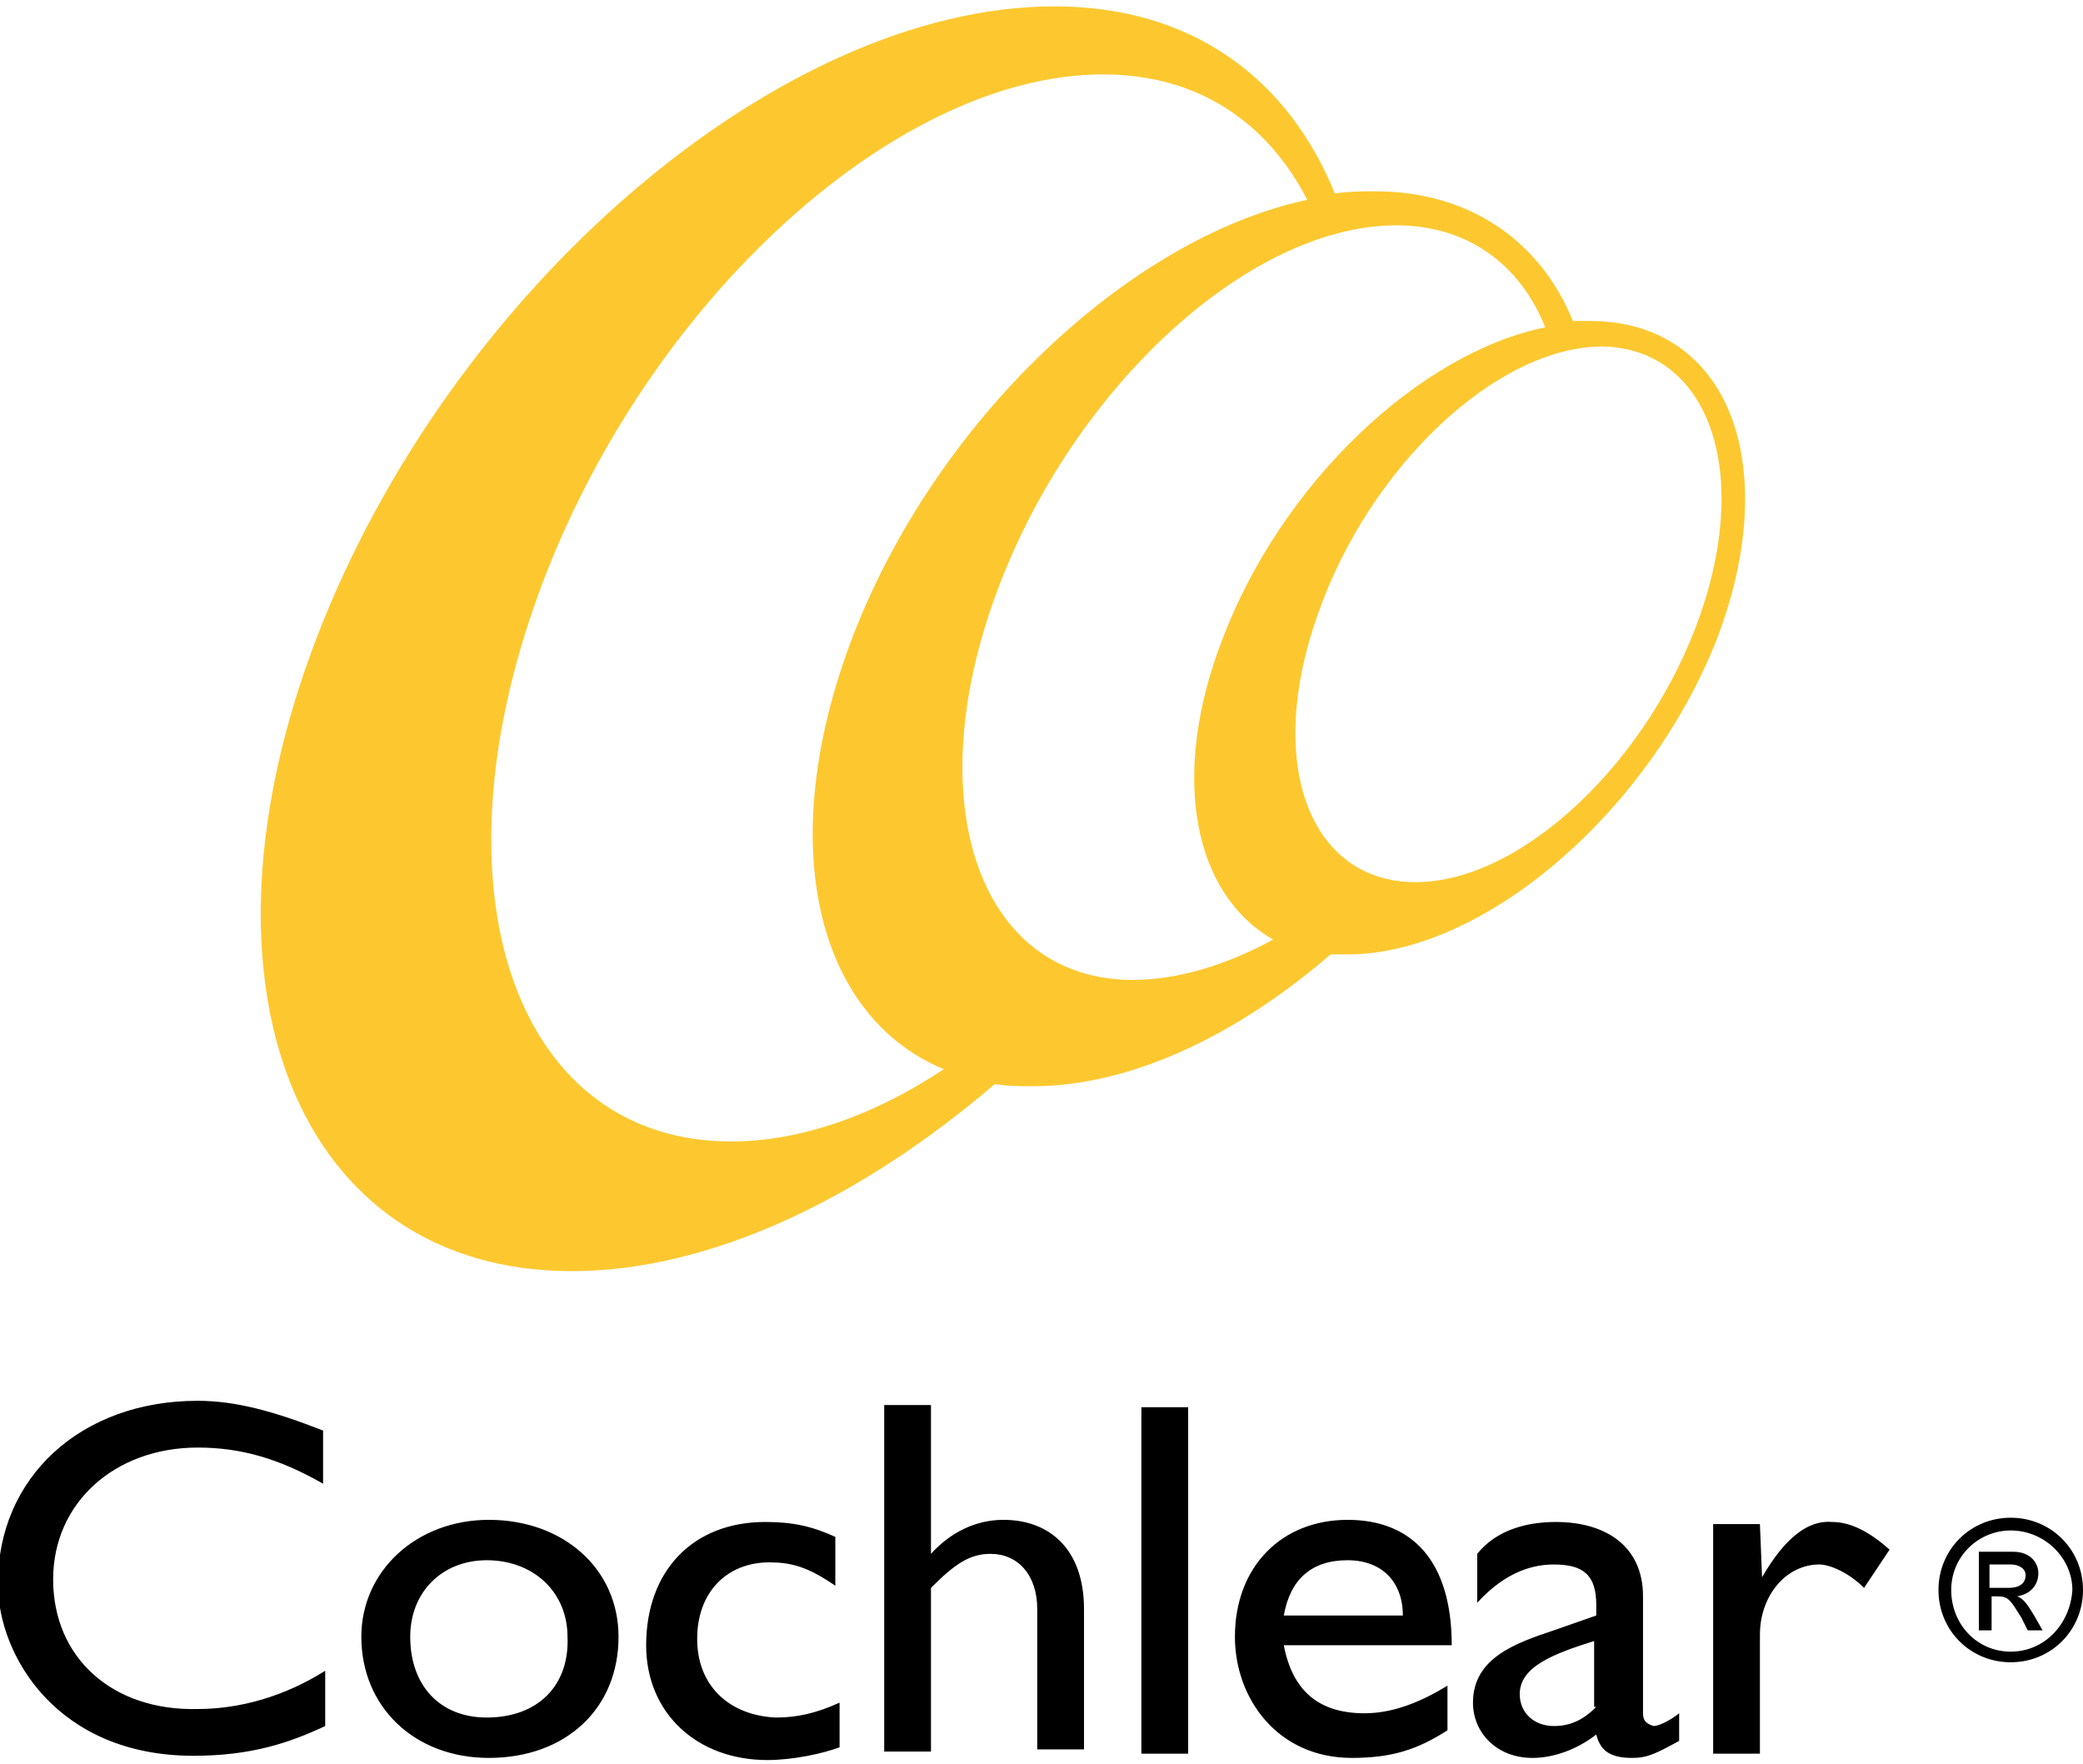
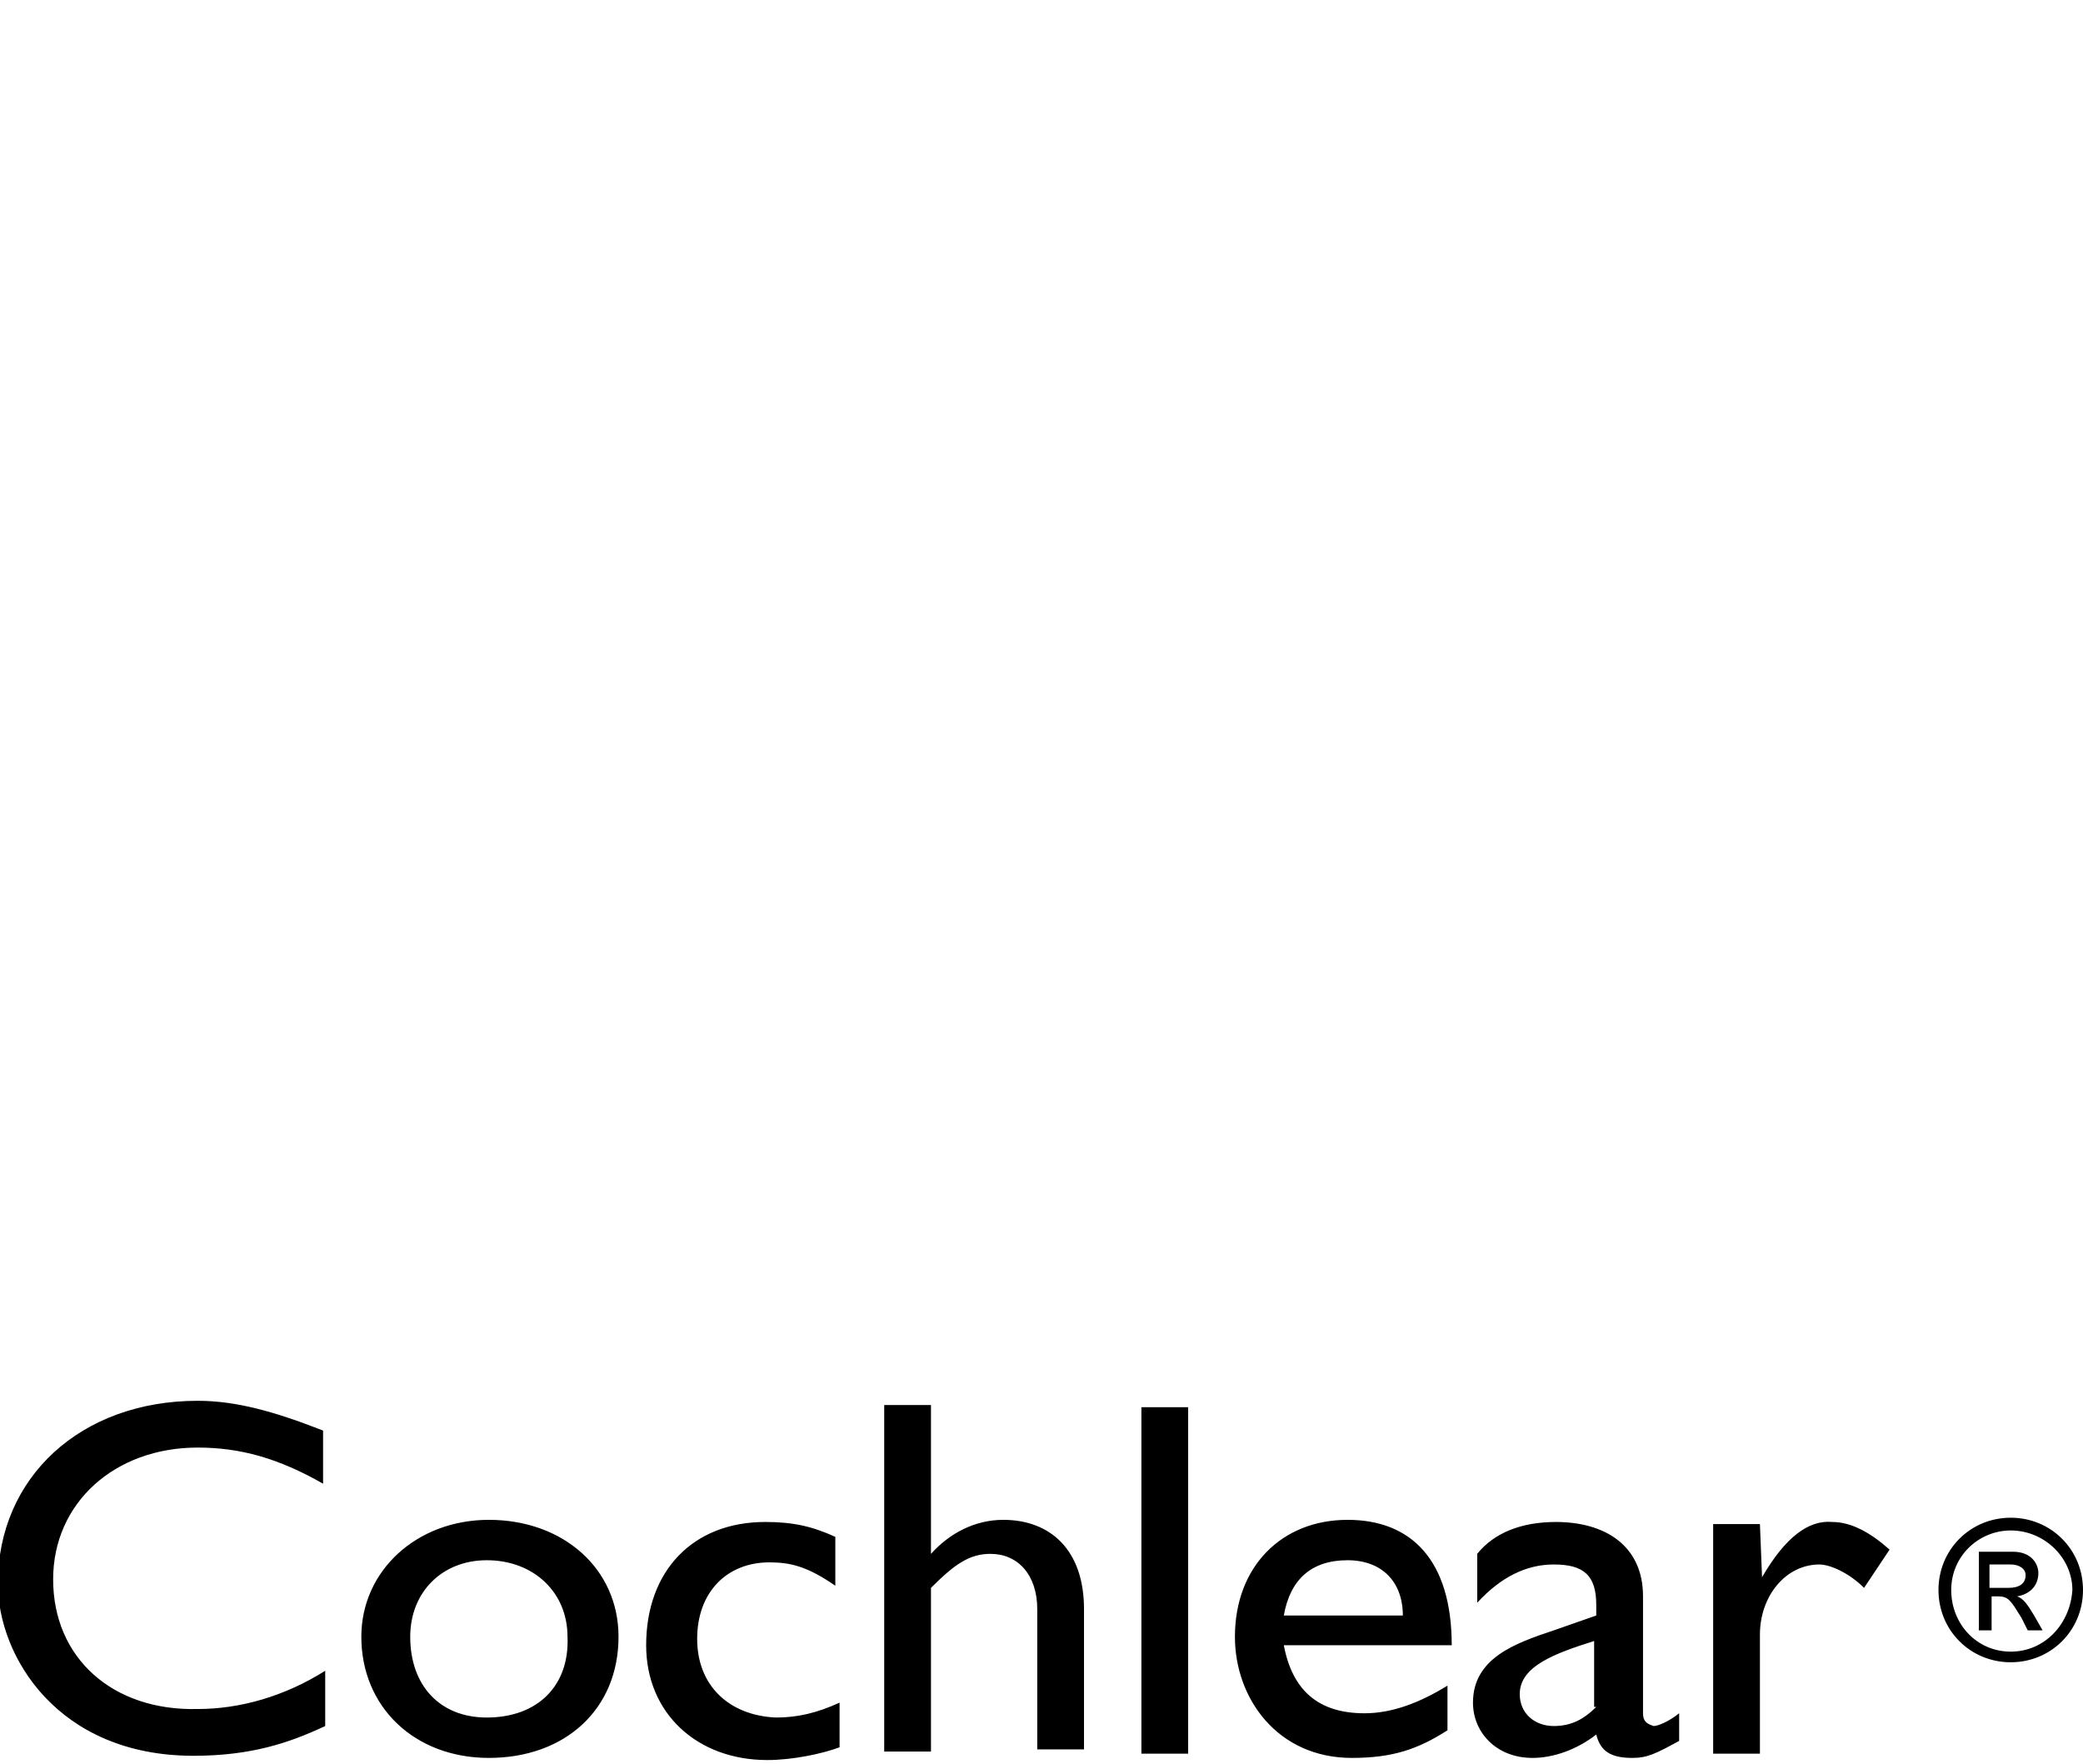
<svg xmlns="http://www.w3.org/2000/svg" viewBox="0 0 98 83">
-   <path fill="#FDC82F" d="M74.8 15.1H74C72.5 11.4 69.2 9 64.7 9c-.6 0-1.2 0-1.9.1C60.6 3.7 56.1.3 49.6.3 36.7.3 21.2 13.6 14.9 30c-6.3 16.4-.9 29.8 12 29.8 6.5 0 13.6-3.4 19.9-8.8.6.1 1.2.1 1.8.1 4.6 0 9.6-2.4 14-6.2h.8c6.4 0 14.2-6.7 17.4-14.9 3.1-8.2.5-14.9-6-14.9zM34.4 53.7c-9.9 0-14.1-11.2-9.3-25.1C29.9 14.7 41.9 3.5 51.9 3.5c4.4 0 7.7 2.2 9.6 5.9C53.1 11.2 44 19.8 40.1 30c-3.7 9.7-1.7 17.8 4.3 20.3-3.3 2.2-6.8 3.4-10 3.4zm18.9-7.6c-7.1 0-10-8-6.6-17.7 3.4-9.8 11.9-17.8 19-17.8 3.3 0 5.8 1.8 7 4.8-5.9 1.2-12.4 7.3-15.2 14.7-2.5 6.5-1.3 12 2.4 14.1-2.2 1.2-4.5 1.9-6.6 1.9zM80 28.9c-2.4 6.9-8.4 12.6-13.4 12.6s-7.1-5.6-4.6-12.6c2.4-6.9 8.4-12.6 13.4-12.6 4.9.1 7 5.7 4.6 12.6z" />
  <path d="M2.5 74.3c0-3.6 2.9-6.2 6.8-6.2 2 0 3.8.5 5.9 1.7v-2.5c-2.3-.9-4.1-1.4-5.9-1.4-5.5 0-9.4 3.6-9.4 8.6 0 3.4 2.8 8.1 9.2 8.1 2.7 0 4.5-.6 6.2-1.4v-2.6c-1.9 1.2-4 1.8-6 1.8-4 .1-6.8-2.4-6.8-6.1zM23 71.5c-3.4 0-6 2.4-6 5.5 0 3.3 2.5 5.7 6 5.7 3.6 0 6.1-2.3 6.1-5.7 0-3.2-2.6-5.5-6.1-5.5zm-.1 9.3c-2.2 0-3.6-1.5-3.6-3.8 0-2.1 1.5-3.6 3.6-3.6 2.2 0 3.8 1.5 3.8 3.6.1 2.3-1.4 3.8-3.8 3.8zm9.9-3.7c0-2.2 1.4-3.6 3.4-3.6 1 0 1.8.2 3.1 1.1v-2.3c-1.1-.5-2-.7-3.3-.7-3.4 0-5.6 2.3-5.6 5.8 0 3.2 2.4 5.4 5.7 5.4 1.2 0 2.6-.3 3.4-.6v-2.1c-1.1.5-2 .7-3 .7-2.2-.1-3.7-1.5-3.7-3.7zm14.4-5.6c-1.3 0-2.5.6-3.4 1.6v-7h-2.2v16.3h2.2v-7.7c1.1-1.1 1.8-1.6 2.8-1.6 1.3 0 2.2 1 2.2 2.6v6.6H51v-6.6c0-2.8-1.6-4.2-3.8-4.2zm6.5 11h2.2V66.2h-2.2v16.3zm9.7-11c-3.1 0-5.3 2.2-5.3 5.5 0 2.9 2 5.7 5.5 5.7 1.9 0 3.1-.4 4.5-1.3v-2.1c-1.3.8-2.6 1.3-3.9 1.3-2.2 0-3.4-1.1-3.8-3.2h7.9c0-4-1.9-5.9-4.9-5.9zm-3 4.5c.3-1.7 1.3-2.6 3-2.6 1.6 0 2.6 1 2.6 2.6h-5.6zm16.9 4.6v-5.5c0-2.4-1.8-3.5-4.1-3.5-1.6 0-2.9.5-3.7 1.5v2.3c1.1-1.2 2.3-1.8 3.6-1.8 1.4 0 2 .5 2 1.9v.5l-2 .7c-1.8.6-3.8 1.3-3.8 3.4 0 1.4 1.1 2.6 2.8 2.6 1 0 2.1-.4 3-1.1.2.8.7 1.1 1.7 1.1.7 0 1.1-.2 2.2-.8v-1.3c-.5.4-1 .6-1.2.6-.3-.1-.5-.2-.5-.6zm-2.2-.3c-.6.6-1.2.9-2 .9-.9 0-1.6-.6-1.6-1.5 0-1.3 1.6-1.9 3.5-2.5v3.1zm7.8-6.1l-.1-2.5h-2.2v10.8h2.2v-5.6c0-1.8 1.2-3.3 2.8-3.3.5 0 1.4.4 2.1 1.1l1.2-1.8c-.9-.8-1.8-1.3-2.7-1.3-1.1-.1-2.2.7-3.3 2.6zm11.7-2.8c-1.9 0-3.4 1.5-3.4 3.4s1.5 3.4 3.4 3.4 3.4-1.5 3.4-3.4-1.5-3.4-3.4-3.4zm0 6.3c-1.6 0-2.8-1.3-2.8-2.9 0-1.6 1.3-2.8 2.8-2.8 1.6 0 2.9 1.3 2.9 2.8-.1 1.6-1.3 2.9-2.9 2.9zm.3-2.6c.6-.1 1-.5 1-1.1 0-.4-.3-1-1.2-1h-1.6v3.7h.6v-1.6h.3c.5 0 .6.2 1.1 1l.3.6h.7l-.4-.7c-.3-.5-.5-.8-.8-.9zm-.4-.4h-.9v-1.1h1c.4 0 .7.2.7.5 0 .4-.3.6-.8.6z" />
</svg>